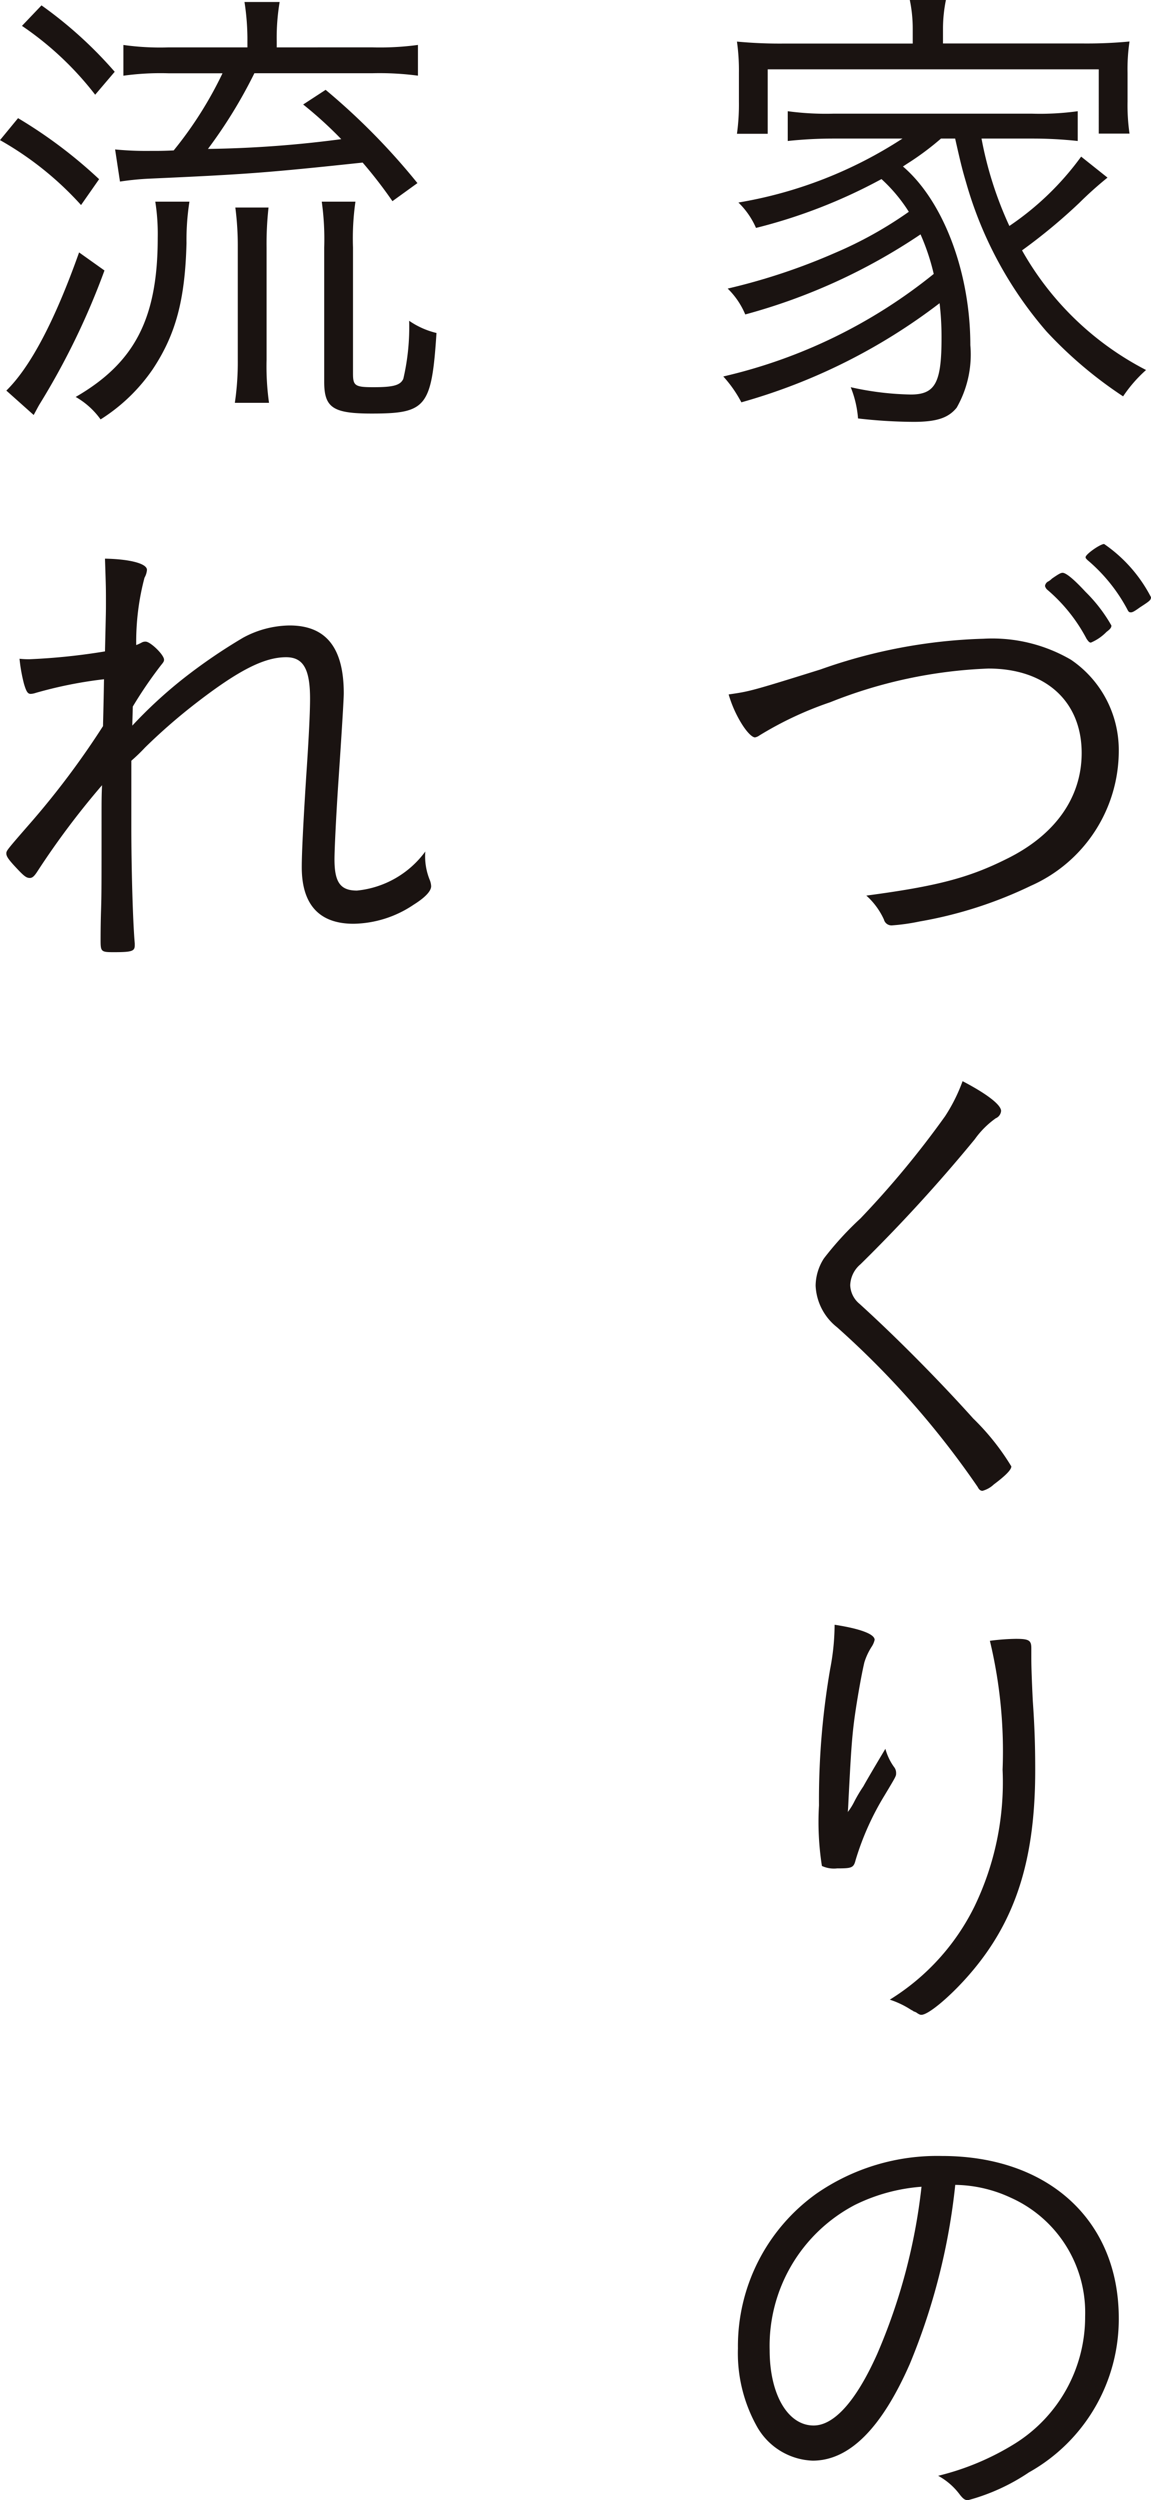
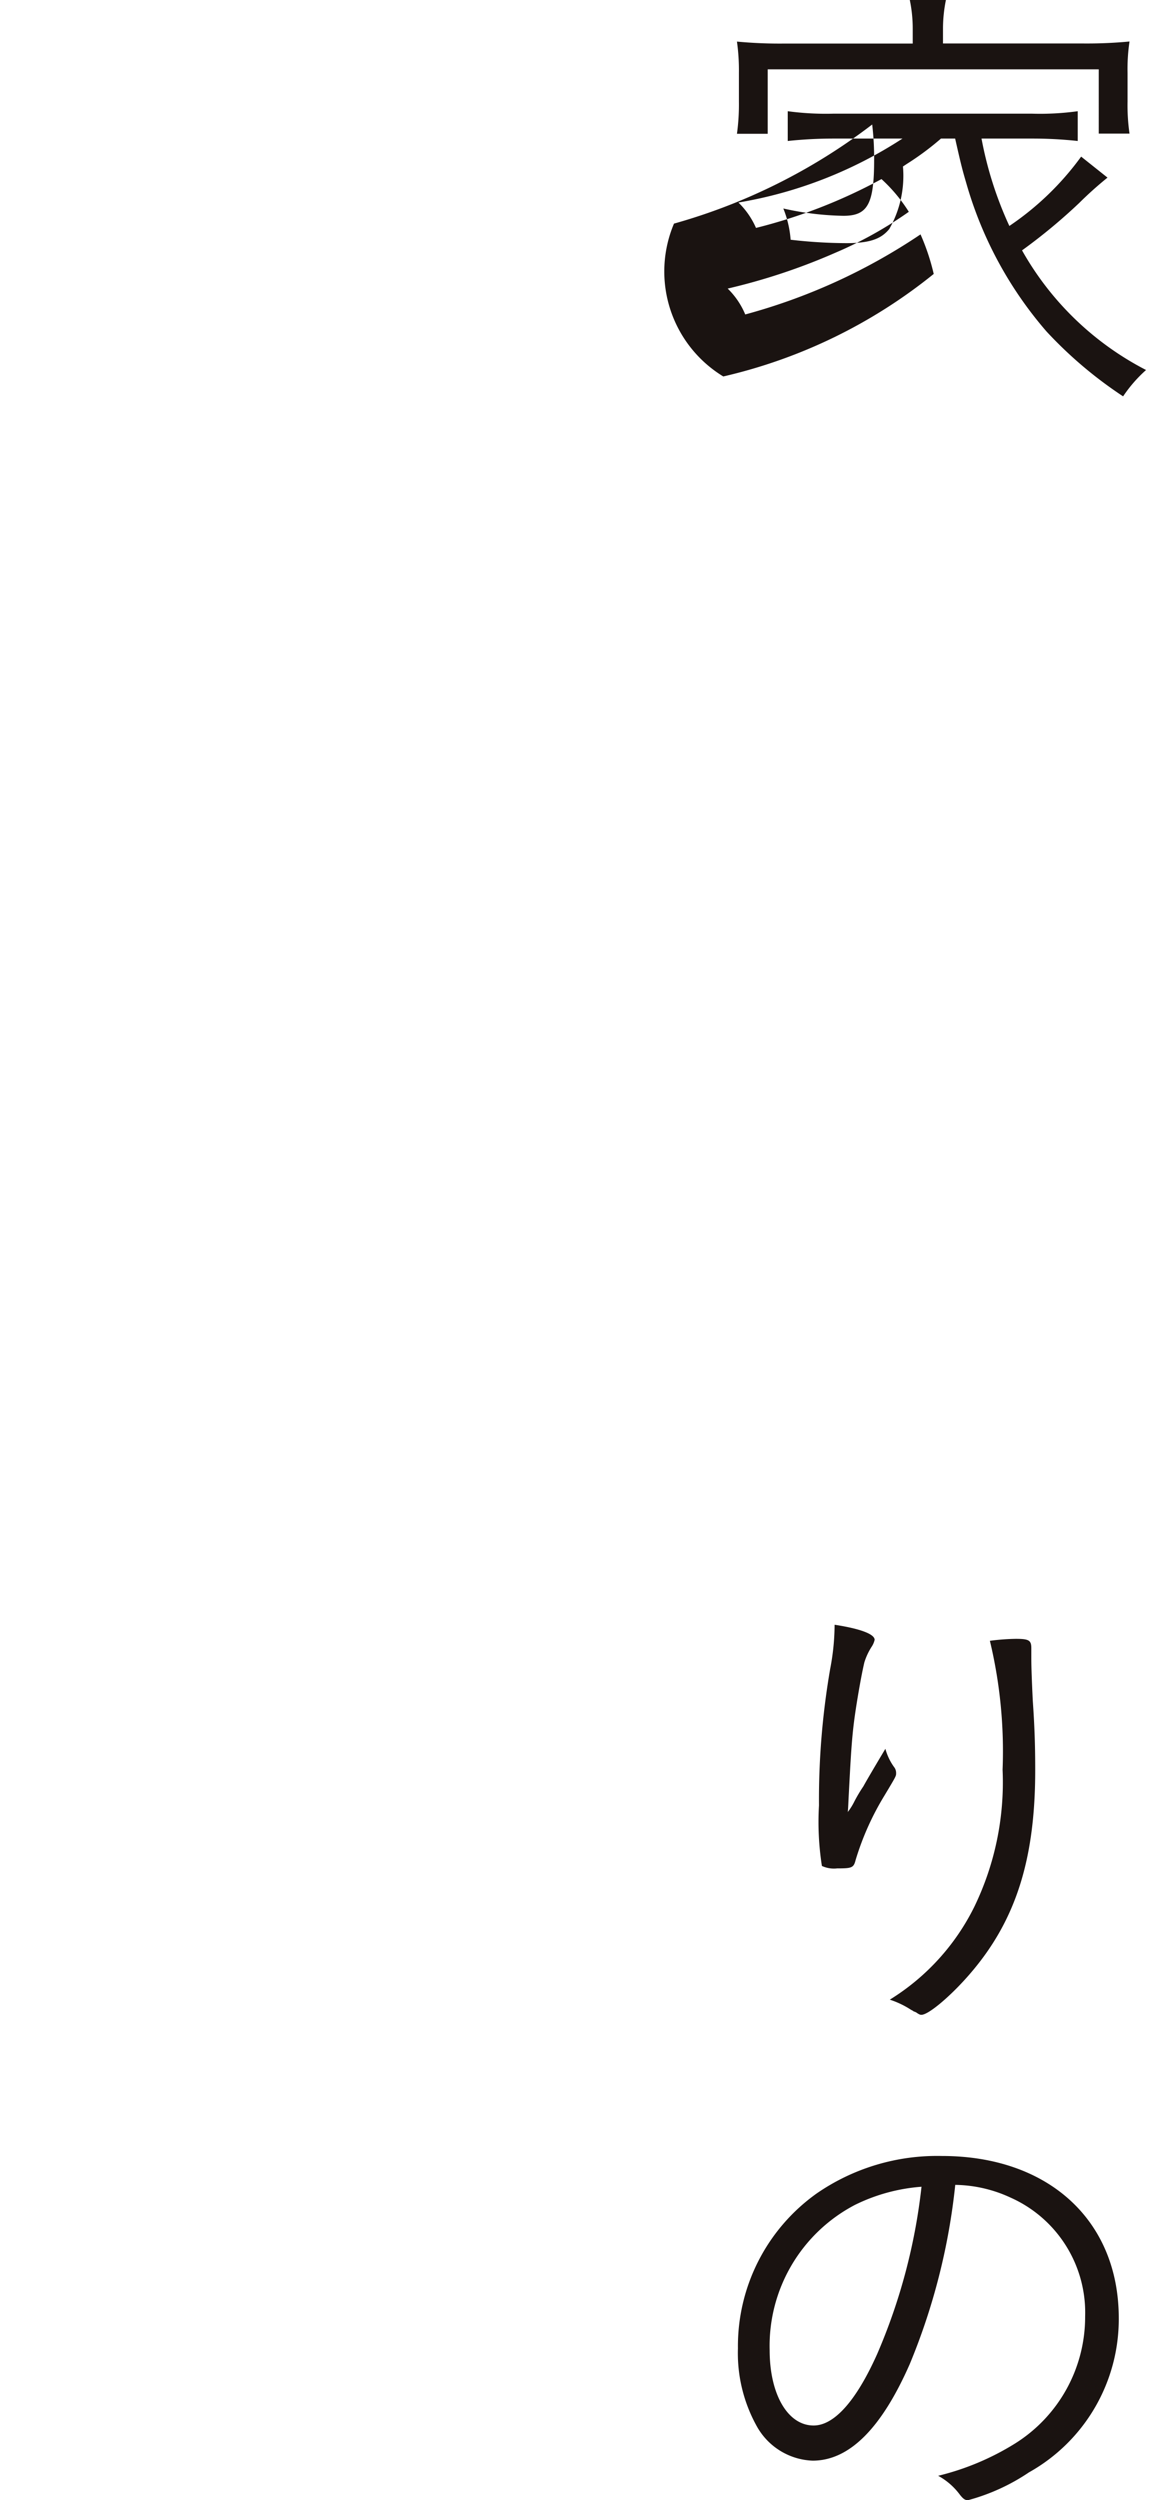
<svg xmlns="http://www.w3.org/2000/svg" width="64.459" height="140.017" viewBox="0 0 64.459 140.017">
  <g transform="translate(-715.761 -944.917)">
-     <path d="M766.329,954.241c2.27,1.942,3.774,5.934,3.774,10.008a6.009,6.009,0,0,1-.766,3.5c-.465.574-1.121.793-2.406.793a27.959,27.959,0,0,1-3.118-.191,5.85,5.85,0,0,0-.41-1.75,16.488,16.488,0,0,0,3.364.41c1.367,0,1.722-.657,1.722-3.145a16.157,16.157,0,0,0-.109-1.969,32.827,32.827,0,0,1-11.1,5.551A6.884,6.884,0,0,0,756.267,966a29.167,29.167,0,0,0,11.785-5.742,12.359,12.359,0,0,0-.739-2.215,32.939,32.939,0,0,1-9.816,4.484,4.38,4.38,0,0,0-.984-1.449,34.445,34.445,0,0,0,6.015-2,22.266,22.266,0,0,0,4.129-2.3,8.914,8.914,0,0,0-1.531-1.832,29.845,29.845,0,0,1-7.027,2.735,4.469,4.469,0,0,0-.985-1.422,24.14,24.14,0,0,0,9.188-3.582h-3.856a24.355,24.355,0,0,0-2.57.136v-1.668a15.933,15.933,0,0,0,2.57.137h11.1a15.325,15.325,0,0,0,2.57-.137v1.668a23.556,23.556,0,0,0-2.57-.136h-2.817a20.7,20.7,0,0,0,1.559,4.894,16.058,16.058,0,0,0,4.02-3.883l1.476,1.176a20.791,20.791,0,0,0-1.586,1.422,31.3,31.3,0,0,1-3.2,2.652,16.793,16.793,0,0,0,6.945,6.7,7.785,7.785,0,0,0-1.285,1.476,23.409,23.409,0,0,1-4.293-3.637,21.8,21.8,0,0,1-4.484-8.285c-.192-.656-.274-.929-.629-2.515h-.793a15.661,15.661,0,0,1-1.914,1.421Zm.547-7.711a7.9,7.9,0,0,0-.164-1.613h2.023a8.107,8.107,0,0,0-.164,1.613v.821h7.793a25.419,25.419,0,0,0,2.653-.11,10.439,10.439,0,0,0-.11,1.75V950.6a11.153,11.153,0,0,0,.11,1.8h-1.723V948.8H758.755v3.609h-1.723a12.064,12.064,0,0,0,.11-1.8v-1.613a11.547,11.547,0,0,0-.11-1.75,25.406,25.406,0,0,0,2.653.11h7.191Z" fill="#1a1311" />
-     <path d="M761.708,982.409a29.682,29.682,0,0,1,9.133-1.722,8.758,8.758,0,0,1,4.894,1.175,6.108,6.108,0,0,1,2.68,5.114,8.263,8.263,0,0,1-4.922,7.546,23.534,23.534,0,0,1-6.234,2,11.5,11.5,0,0,1-1.531.218.437.437,0,0,1-.465-.328,4.064,4.064,0,0,0-.985-1.34c3.91-.519,5.715-.984,7.848-2.05,2.734-1.34,4.211-3.446,4.211-5.934,0-2.9-2.024-4.731-5.223-4.731a26.492,26.492,0,0,0-8.859,1.887,19.591,19.591,0,0,0-3.965,1.86.624.624,0,0,1-.246.109c-.164,0-.465-.3-.766-.793a6.693,6.693,0,0,1-.711-1.613C757.716,983.64,757.771,983.64,761.708,982.409Zm12.742-4.922a.881.881,0,0,0,.219-.164c.355-.246.492-.328.6-.328.191,0,.628.356,1.285,1.067a8.556,8.556,0,0,1,1.449,1.886c0,.11-.055.192-.274.356a2.668,2.668,0,0,1-.875.6c-.082,0-.136-.054-.246-.218a9.269,9.269,0,0,0-2.187-2.735.4.4,0,0,1-.137-.219A.331.331,0,0,1,774.45,977.487Zm5.77.875c0,.164-.082.219-.629.575-.3.218-.41.273-.492.273-.11,0-.137-.027-.219-.191a9.375,9.375,0,0,0-2.215-2.735c-.082-.082-.109-.109-.109-.164,0-.164.82-.738,1.039-.738A8.132,8.132,0,0,1,780.22,978.362Z" fill="#1a1311" />
-     <path d="M771.825,1007.133a.491.491,0,0,1-.3.41,4.98,4.98,0,0,0-1.175,1.176,89.036,89.036,0,0,1-6.4,7,1.6,1.6,0,0,0-.574,1.176,1.416,1.416,0,0,0,.52,1.039c2.078,1.886,4.457,4.293,6.371,6.425a13.461,13.461,0,0,1,2.132,2.68c0,.191-.328.52-.984,1.012a1.49,1.49,0,0,1-.629.355c-.109,0-.191-.054-.273-.218a49.221,49.221,0,0,0-7.875-8.942,3.138,3.138,0,0,1-1.2-2.324,2.868,2.868,0,0,1,.464-1.531,17.8,17.8,0,0,1,2.051-2.243,52.223,52.223,0,0,0,4.731-5.714,9.463,9.463,0,0,0,.984-1.969C770.978,1006.148,771.825,1006.777,771.825,1007.133Z" fill="#1a1311" />
+     <path d="M766.329,954.241a6.009,6.009,0,0,1-.766,3.5c-.465.574-1.121.793-2.406.793a27.959,27.959,0,0,1-3.118-.191,5.85,5.85,0,0,0-.41-1.75,16.488,16.488,0,0,0,3.364.41c1.367,0,1.722-.657,1.722-3.145a16.157,16.157,0,0,0-.109-1.969,32.827,32.827,0,0,1-11.1,5.551A6.884,6.884,0,0,0,756.267,966a29.167,29.167,0,0,0,11.785-5.742,12.359,12.359,0,0,0-.739-2.215,32.939,32.939,0,0,1-9.816,4.484,4.38,4.38,0,0,0-.984-1.449,34.445,34.445,0,0,0,6.015-2,22.266,22.266,0,0,0,4.129-2.3,8.914,8.914,0,0,0-1.531-1.832,29.845,29.845,0,0,1-7.027,2.735,4.469,4.469,0,0,0-.985-1.422,24.14,24.14,0,0,0,9.188-3.582h-3.856a24.355,24.355,0,0,0-2.57.136v-1.668a15.933,15.933,0,0,0,2.57.137h11.1a15.325,15.325,0,0,0,2.57-.137v1.668a23.556,23.556,0,0,0-2.57-.136h-2.817a20.7,20.7,0,0,0,1.559,4.894,16.058,16.058,0,0,0,4.02-3.883l1.476,1.176a20.791,20.791,0,0,0-1.586,1.422,31.3,31.3,0,0,1-3.2,2.652,16.793,16.793,0,0,0,6.945,6.7,7.785,7.785,0,0,0-1.285,1.476,23.409,23.409,0,0,1-4.293-3.637,21.8,21.8,0,0,1-4.484-8.285c-.192-.656-.274-.929-.629-2.515h-.793a15.661,15.661,0,0,1-1.914,1.421Zm.547-7.711a7.9,7.9,0,0,0-.164-1.613h2.023a8.107,8.107,0,0,0-.164,1.613v.821h7.793a25.419,25.419,0,0,0,2.653-.11,10.439,10.439,0,0,0-.11,1.75V950.6a11.153,11.153,0,0,0,.11,1.8h-1.723V948.8H758.755v3.609h-1.723a12.064,12.064,0,0,0,.11-1.8v-1.613a11.547,11.547,0,0,0-.11-1.75,25.406,25.406,0,0,0,2.653.11h7.191Z" fill="#1a1311" />
    <path d="M764.743,1036.75a1.145,1.145,0,0,1-.164.383,3.57,3.57,0,0,0-.41.875c-.164.683-.438,2.242-.574,3.281-.137,1.066-.192,2.051-.3,4.129-.027.492-.027.656-.055.984a.381.381,0,0,1,.055-.082,3.5,3.5,0,0,0,.3-.492,8.145,8.145,0,0,1,.519-.875c.055-.109.465-.82,1.231-2.1a3.159,3.159,0,0,0,.519,1.066.548.548,0,0,1,.082.3c0,.164,0,.164-.656,1.258a15.427,15.427,0,0,0-1.613,3.609c-.11.438-.219.465-1.039.465a1.59,1.59,0,0,1-.848-.137,15.94,15.94,0,0,1-.164-3.39,43.076,43.076,0,0,1,.629-7.657,13.244,13.244,0,0,0,.246-2.461C763.9,1036.121,764.743,1036.422,764.743,1036.75Zm7.9-.055c.738,0,.875.082.875.52v.574c0,.492.027,1.231.082,2.379.109,1.531.136,2.68.136,3.883,0,4.949-1.066,8.367-3.582,11.32-1.066,1.258-2.379,2.379-2.789,2.379-.055,0-.109,0-.3-.137a1.126,1.126,0,0,0-.136-.054.575.575,0,0,0-.137-.082,5.065,5.065,0,0,0-1.2-.575,12.754,12.754,0,0,0,4.73-5.195,15.988,15.988,0,0,0,1.586-7.684,26.49,26.49,0,0,0-.711-7.218A12.419,12.419,0,0,1,772.646,1036.695Z" fill="#1a1311" />
    <path d="M766.712,1077.305c-1.586,3.609-3.391,5.414-5.441,5.414a3.738,3.738,0,0,1-3.09-1.86,8.409,8.409,0,0,1-1.094-4.429,10.5,10.5,0,0,1,4.4-8.668,11.869,11.869,0,0,1,7.028-2.106c5.961,0,9.9,3.61,9.9,9.078a9.831,9.831,0,0,1-5.031,8.641,11.352,11.352,0,0,1-3.418,1.559c-.164,0-.274-.082-.465-.329a3.736,3.736,0,0,0-1.2-1.039,14.713,14.713,0,0,0,4.293-1.8,8.367,8.367,0,0,0,3.937-7.11,7.051,7.051,0,0,0-4.183-6.672,7.583,7.583,0,0,0-3.09-.71A35.909,35.909,0,0,1,766.712,1077.305Zm-3.063-8.914a8.911,8.911,0,0,0-4.785,8.148c0,2.461,1.012,4.211,2.461,4.211,1.149,0,2.379-1.367,3.555-3.992a32.656,32.656,0,0,0,2.488-9.379A10.1,10.1,0,0,0,763.649,1068.391Z" fill="#1a1311" />
-     <path d="M716.772,951.534a26.394,26.394,0,0,1,4.54,3.418L720.3,956.4a18.075,18.075,0,0,0-4.539-3.636Zm4.84,8.531a41.2,41.2,0,0,1-3.636,7.493c-.082.136-.164.3-.329.6l-1.531-1.367c1.367-1.34,2.735-3.965,4.074-7.738Zm-3.527-14.847a23.329,23.329,0,0,1,4.1,3.719l-1.094,1.285a17.744,17.744,0,0,0-4.1-3.856Zm8.285,10.992a13.856,13.856,0,0,0-.164,2.324c-.082,3.172-.6,5.113-1.887,7.055a9.98,9.98,0,0,1-2.925,2.816A4.38,4.38,0,0,0,720,967.147c3.309-1.914,4.594-4.4,4.594-8.914a11.614,11.614,0,0,0-.137-2.023Zm10.227-8.641a15.866,15.866,0,0,0,2.57-.136v1.722a16.284,16.284,0,0,0-2.57-.136h-6.59a27.093,27.093,0,0,1-2.6,4.238,62.685,62.685,0,0,0,7.465-.547,22.616,22.616,0,0,0-2.133-1.941l1.258-.821a37.359,37.359,0,0,1,5.141,5.223l-1.4,1.012a25.448,25.448,0,0,0-1.668-2.161c-5.414.575-6.508.657-11.949.9a15.819,15.819,0,0,0-1.641.164l-.273-1.8a18.013,18.013,0,0,0,1.941.082c.547,0,.739,0,1.34-.027a21.577,21.577,0,0,0,2.734-4.32h-3.035a15.115,15.115,0,0,0-2.515.136v-1.722a14.717,14.717,0,0,0,2.515.136h4.43v-.3a13.717,13.717,0,0,0-.164-2.243h1.969a12.166,12.166,0,0,0-.164,2.215v.328Zm-7.684,19.907a15.655,15.655,0,0,0,.164-2.407v-6.316a16.52,16.52,0,0,0-.137-2.215h1.86a18.355,18.355,0,0,0-.11,2.242v6.289a14.665,14.665,0,0,0,.137,2.407Zm6.617-1.641c0,.684.11.766,1.149.766,1.121,0,1.5-.11,1.668-.465a12.779,12.779,0,0,0,.328-3.254,4.547,4.547,0,0,0,1.531.683c-.273,4.157-.574,4.512-3.637,4.512-2.16,0-2.652-.328-2.652-1.777v-7.52a15.123,15.123,0,0,0-.137-2.57h1.887a14.454,14.454,0,0,0-.137,2.57Z" fill="#1a1311" />
-     <path d="M723.116,991.241c0,2.242.082,5.278.192,6.508v.109c0,.329-.164.383-1.176.383-.711,0-.738-.027-.738-.683,0-.11,0-.93.027-1.7.027-.875.027-1.175.027-5.3,0-.684,0-1.149.028-1.668a45.051,45.051,0,0,0-3.61,4.812c-.191.3-.3.383-.437.383-.192,0-.328-.109-.739-.547-.437-.465-.574-.656-.574-.82s0-.164,1.477-1.86a46.439,46.439,0,0,0,3.937-5.277c0-.109.028-.984.055-2.625a23.761,23.761,0,0,0-3.828.766.985.985,0,0,1-.274.054c-.164,0-.246-.109-.382-.574a9.121,9.121,0,0,1-.247-1.394,4.5,4.5,0,0,0,.575.027,34.987,34.987,0,0,0,4.211-.438c.054-2.269.054-2.269.054-2.679,0-.875,0-.875-.054-2.516,1.394.027,2.351.274,2.351.629a1.035,1.035,0,0,1-.137.438,14,14,0,0,0-.464,3.773,2.792,2.792,0,0,0,.3-.137.412.412,0,0,1,.247-.054c.273.027,1.011.738,1.011,1.011,0,.082-.027.137-.164.3a23.775,23.775,0,0,0-1.586,2.324c0,.11-.027.875-.027,1.067a25.57,25.57,0,0,1,2.844-2.625,30.676,30.676,0,0,1,3.363-2.3,5.578,5.578,0,0,1,2.6-.684c2.05,0,3.035,1.258,3.035,3.8,0,.328-.11,2.133-.328,5.359-.11,1.723-.192,3.418-.192,3.938,0,1.285.328,1.75,1.258,1.75a5.4,5.4,0,0,0,3.828-2.188,3.521,3.521,0,0,0,.246,1.586,1.062,1.062,0,0,1,.082.356c0,.273-.328.629-.984,1.039a6.168,6.168,0,0,1-3.363,1.066c-1.914,0-2.9-1.066-2.9-3.172,0-.765.082-2.433.246-5.031.164-2.406.219-3.719.219-4.4,0-1.668-.383-2.324-1.34-2.324-1.258,0-2.734.765-5.222,2.707a32.2,32.2,0,0,0-2.68,2.351,10.01,10.01,0,0,1-.766.738Z" fill="#1a1311" />
  </g>
</svg>